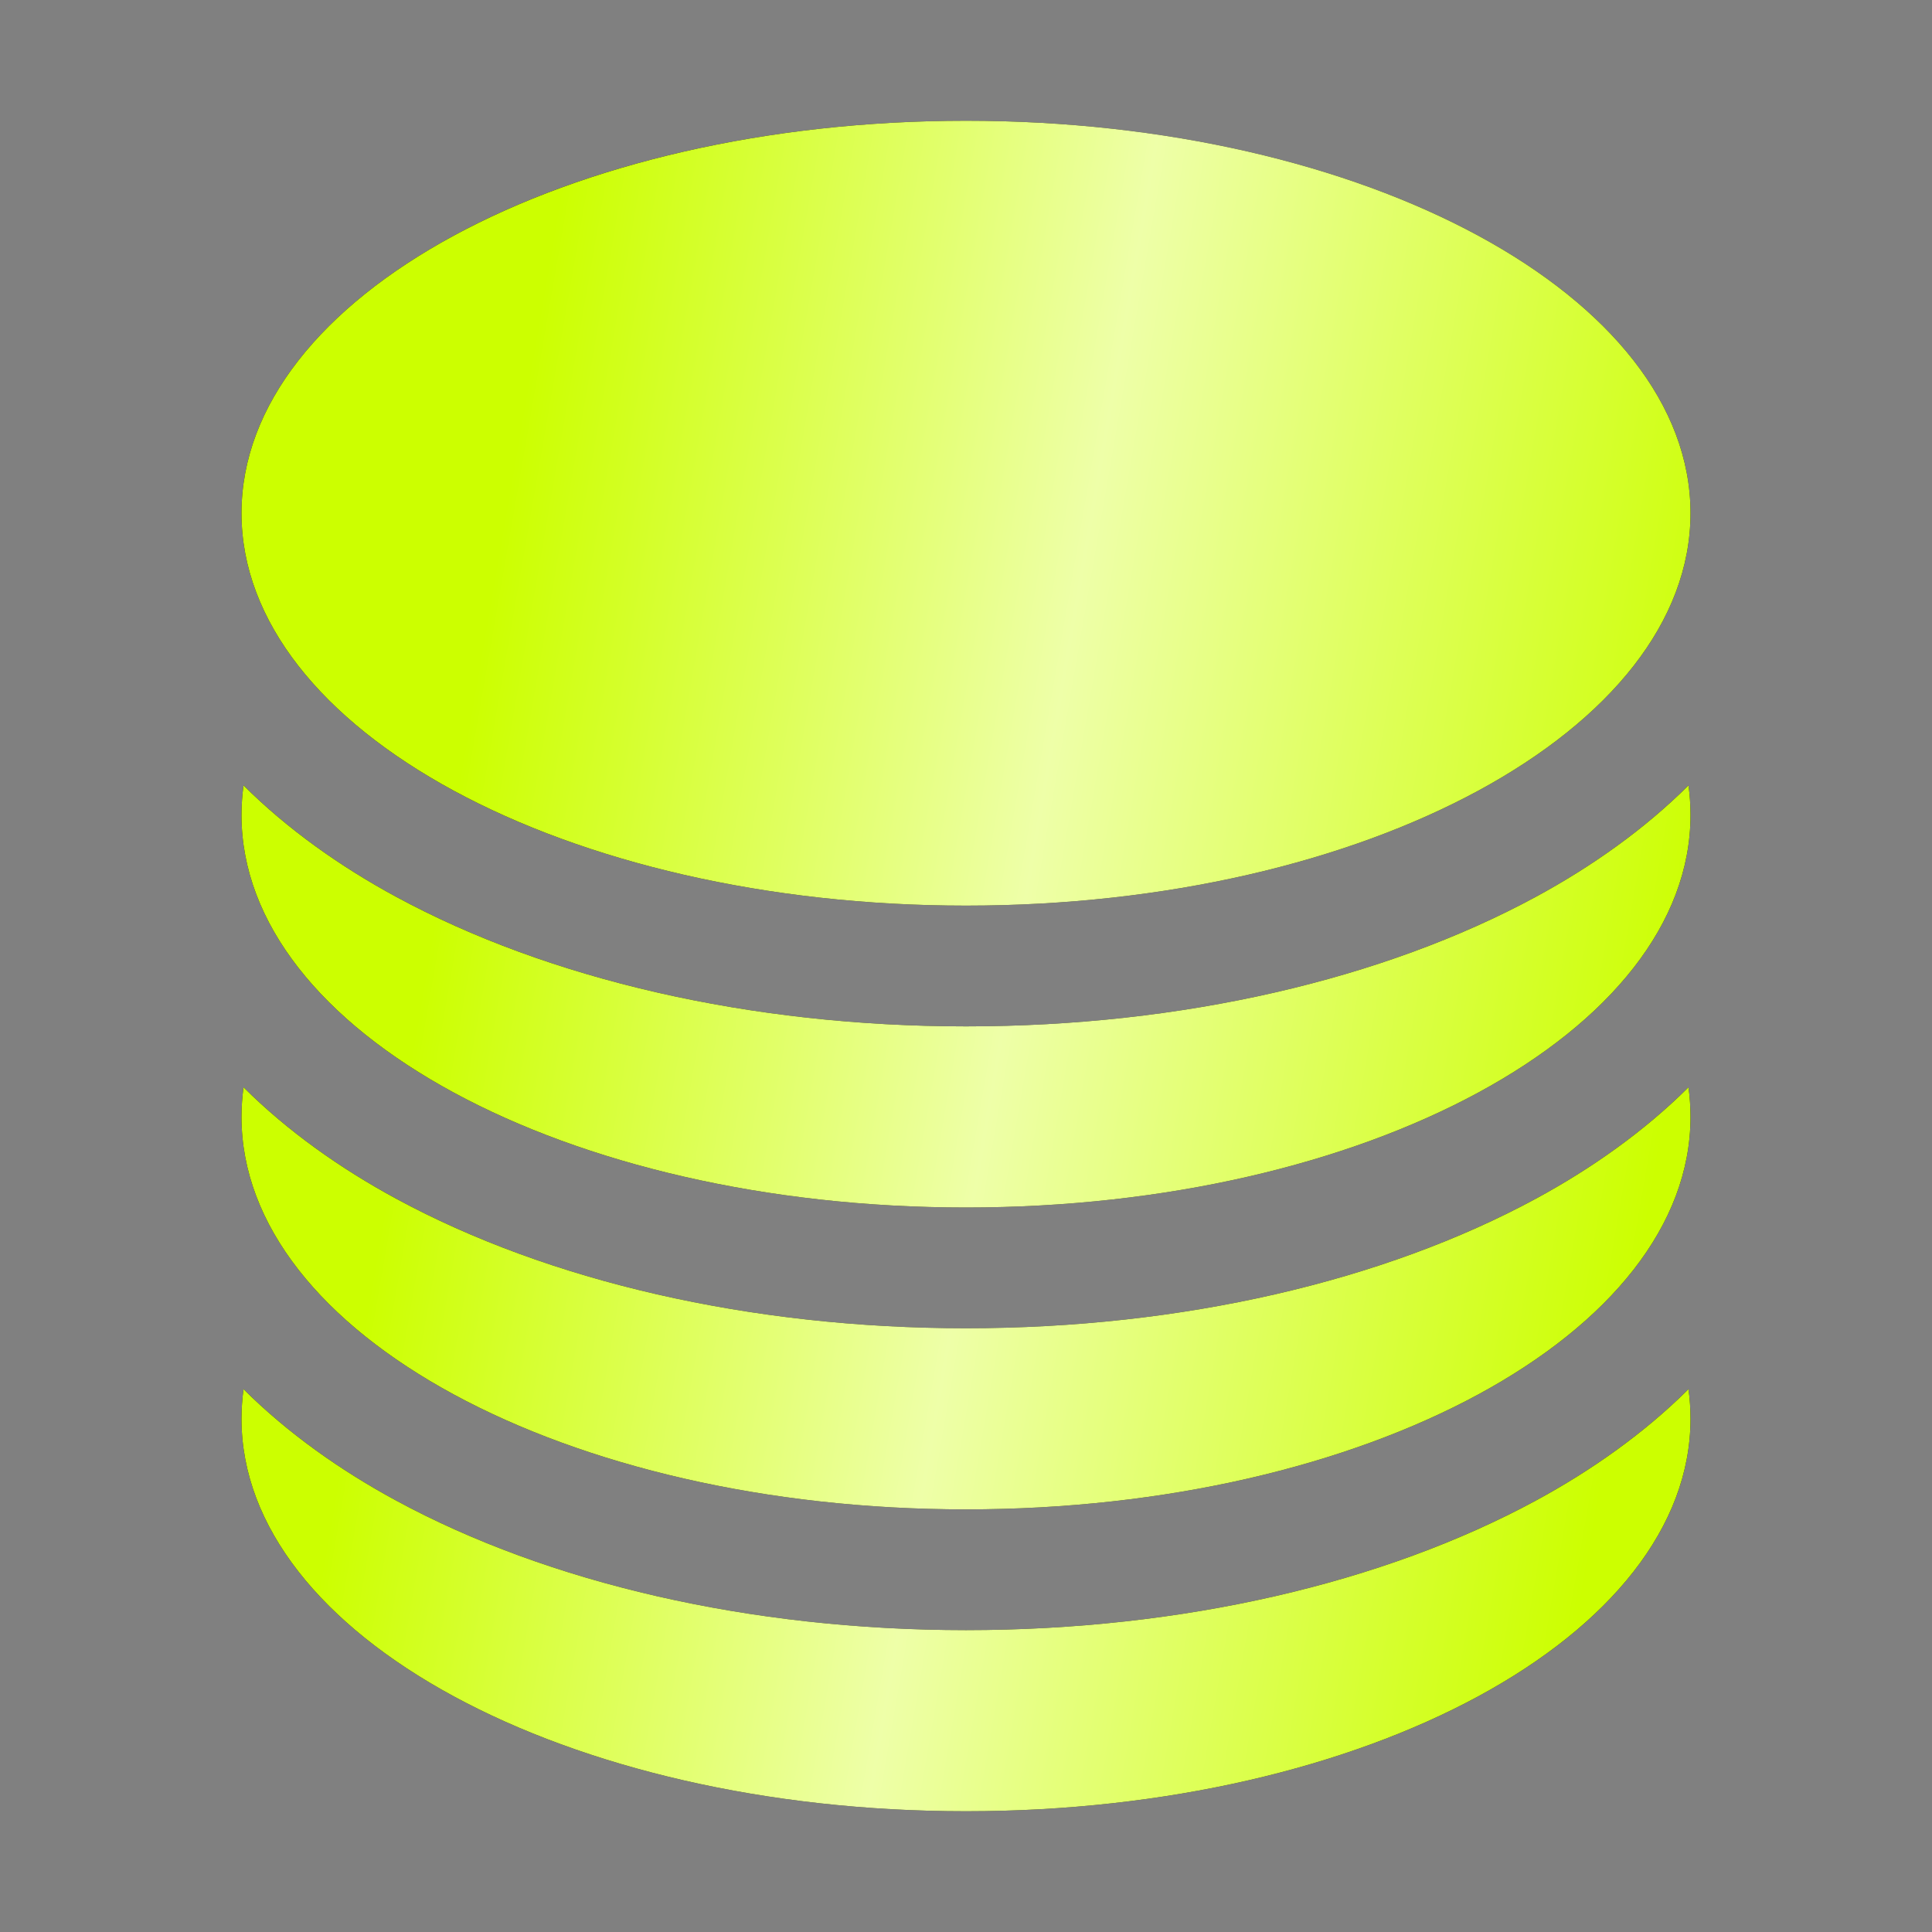
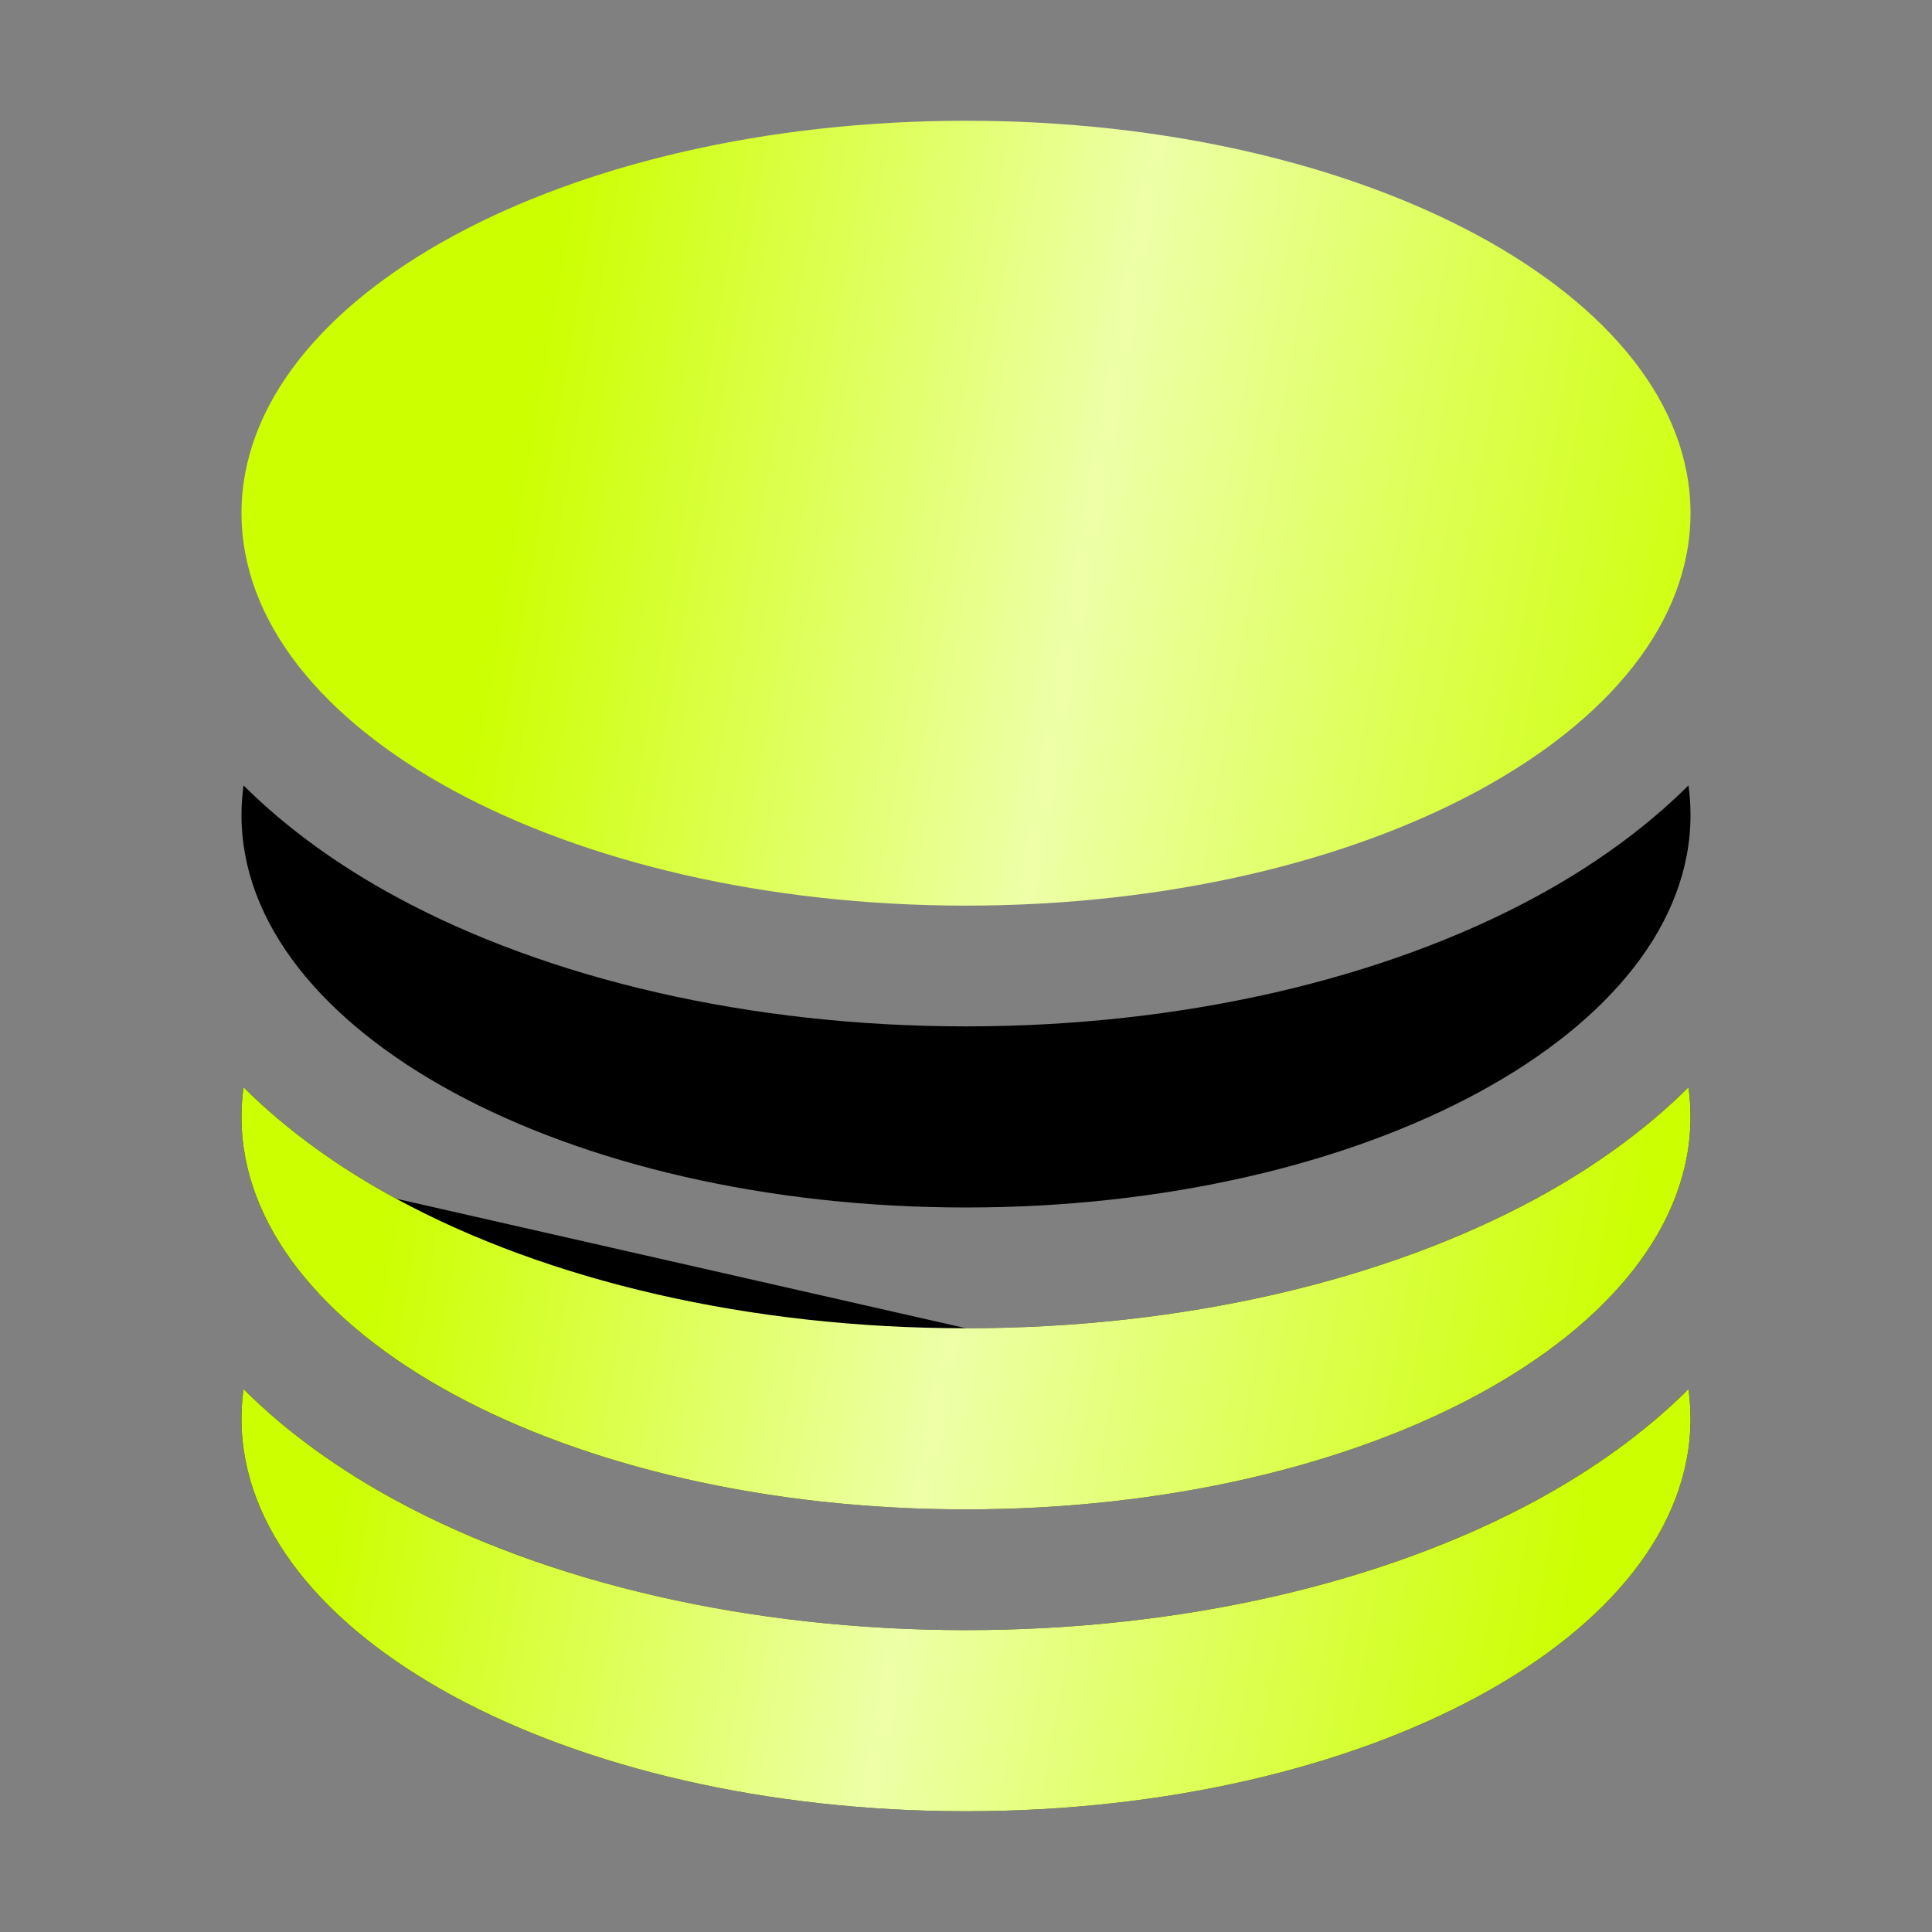
<svg xmlns="http://www.w3.org/2000/svg" width="100" height="100" viewBox="0 0 100 100" fill="none">
  <rect x="0" y="0" width="100" height="100" fill="#808080" stroke="none" />
-   <path d="M87.5 26.562C87.5 37.781 70.711 46.875 50 46.875C29.289 46.875 12.5 37.781 12.5 26.562C12.5 15.344 29.289 6.25 50 6.25C70.711 6.25 87.5 15.344 87.5 26.562Z" fill="black" />
  <path d="M87.5 26.562C87.5 37.781 70.711 46.875 50 46.875C29.289 46.875 12.5 37.781 12.5 26.562C12.5 15.344 29.289 6.25 50 6.25C70.711 6.25 87.5 15.344 87.5 26.562Z" fill="url(#paint0_linear_49_101046)" />
  <path d="M50 53.125C61.188 53.125 71.627 50.682 79.493 46.421C82.368 44.864 85.103 42.935 87.395 40.653C87.465 41.16 87.5 41.671 87.5 42.188C87.5 53.406 70.711 62.5 50 62.5C29.289 62.5 12.5 53.406 12.5 42.188C12.5 41.671 12.536 41.16 12.605 40.653C14.897 42.935 17.632 44.864 20.507 46.421C28.373 50.682 38.812 53.125 50 53.125Z" fill="black" />
-   <path d="M50 53.125C61.188 53.125 71.627 50.682 79.493 46.421C82.368 44.864 85.103 42.935 87.395 40.653C87.465 41.16 87.5 41.671 87.5 42.188C87.5 53.406 70.711 62.5 50 62.5C29.289 62.5 12.5 53.406 12.5 42.188C12.5 41.671 12.536 41.16 12.605 40.653C14.897 42.935 17.632 44.864 20.507 46.421C28.373 50.682 38.812 53.125 50 53.125Z" fill="url(#paint1_linear_49_101046)" />
-   <path d="M50 68.75C61.188 68.75 71.627 66.307 79.493 62.046C82.368 60.489 85.103 58.56 87.395 56.278C87.465 56.785 87.5 57.296 87.5 57.812C87.5 69.031 70.711 78.125 50 78.125C29.289 78.125 12.5 69.031 12.5 57.812C12.5 57.296 12.536 56.785 12.605 56.278C14.897 58.56 17.632 60.489 20.507 62.046C28.373 66.307 38.812 68.75 50 68.75Z" fill="black" />
+   <path d="M50 68.75C61.188 68.75 71.627 66.307 79.493 62.046C82.368 60.489 85.103 58.56 87.395 56.278C87.465 56.785 87.5 57.296 87.5 57.812C87.5 69.031 70.711 78.125 50 78.125C29.289 78.125 12.5 69.031 12.5 57.812C12.5 57.296 12.536 56.785 12.605 56.278C14.897 58.56 17.632 60.489 20.507 62.046Z" fill="black" />
  <path d="M50 68.75C61.188 68.75 71.627 66.307 79.493 62.046C82.368 60.489 85.103 58.56 87.395 56.278C87.465 56.785 87.5 57.296 87.5 57.812C87.5 69.031 70.711 78.125 50 78.125C29.289 78.125 12.5 69.031 12.5 57.812C12.5 57.296 12.536 56.785 12.605 56.278C14.897 58.56 17.632 60.489 20.507 62.046C28.373 66.307 38.812 68.75 50 68.75Z" fill="url(#paint2_linear_49_101046)" />
  <path d="M50 84.375C61.188 84.375 71.627 81.932 79.493 77.671C82.368 76.114 85.103 74.185 87.395 71.903C87.465 72.41 87.5 72.921 87.5 73.438C87.5 84.656 70.711 93.75 50 93.75C29.289 93.75 12.5 84.656 12.5 73.438C12.5 72.921 12.536 72.41 12.605 71.903C14.897 74.185 17.632 76.114 20.507 77.671C28.373 81.932 38.812 84.375 50 84.375Z" fill="black" />
  <path d="M50 84.375C61.188 84.375 71.627 81.932 79.493 77.671C82.368 76.114 85.103 74.185 87.395 71.903C87.465 72.41 87.5 72.921 87.5 73.438C87.5 84.656 70.711 93.75 50 93.75C29.289 93.75 12.5 84.656 12.5 73.438C12.5 72.921 12.536 72.41 12.605 71.903C14.897 74.185 17.632 76.114 20.507 77.671C28.373 81.932 38.812 84.375 50 84.375Z" fill="url(#paint3_linear_49_101046)" />
  <defs>
    <linearGradient id="paint0_linear_49_101046" x1="43.867" y1="-75.781" x2="107.426" y2="-64.774" gradientUnits="userSpaceOnUse">
      <stop stop-color="#CCFF00" />
      <stop offset="0.464" stop-color="#EEFFA8" />
      <stop offset="1" stop-color="#CCFF00" />
    </linearGradient>
    <linearGradient id="paint1_linear_49_101046" x1="43.867" y1="-75.781" x2="107.426" y2="-64.774" gradientUnits="userSpaceOnUse">
      <stop stop-color="#CCFF00" />
      <stop offset="0.464" stop-color="#EEFFA8" />
      <stop offset="1" stop-color="#CCFF00" />
    </linearGradient>
    <linearGradient id="paint2_linear_49_101046" x1="43.867" y1="-75.781" x2="107.426" y2="-64.774" gradientUnits="userSpaceOnUse">
      <stop stop-color="#CCFF00" />
      <stop offset="0.464" stop-color="#EEFFA8" />
      <stop offset="1" stop-color="#CCFF00" />
    </linearGradient>
    <linearGradient id="paint3_linear_49_101046" x1="43.867" y1="-75.781" x2="107.426" y2="-64.774" gradientUnits="userSpaceOnUse">
      <stop stop-color="#CCFF00" />
      <stop offset="0.464" stop-color="#EEFFA8" />
      <stop offset="1" stop-color="#CCFF00" />
    </linearGradient>
  </defs>
</svg>